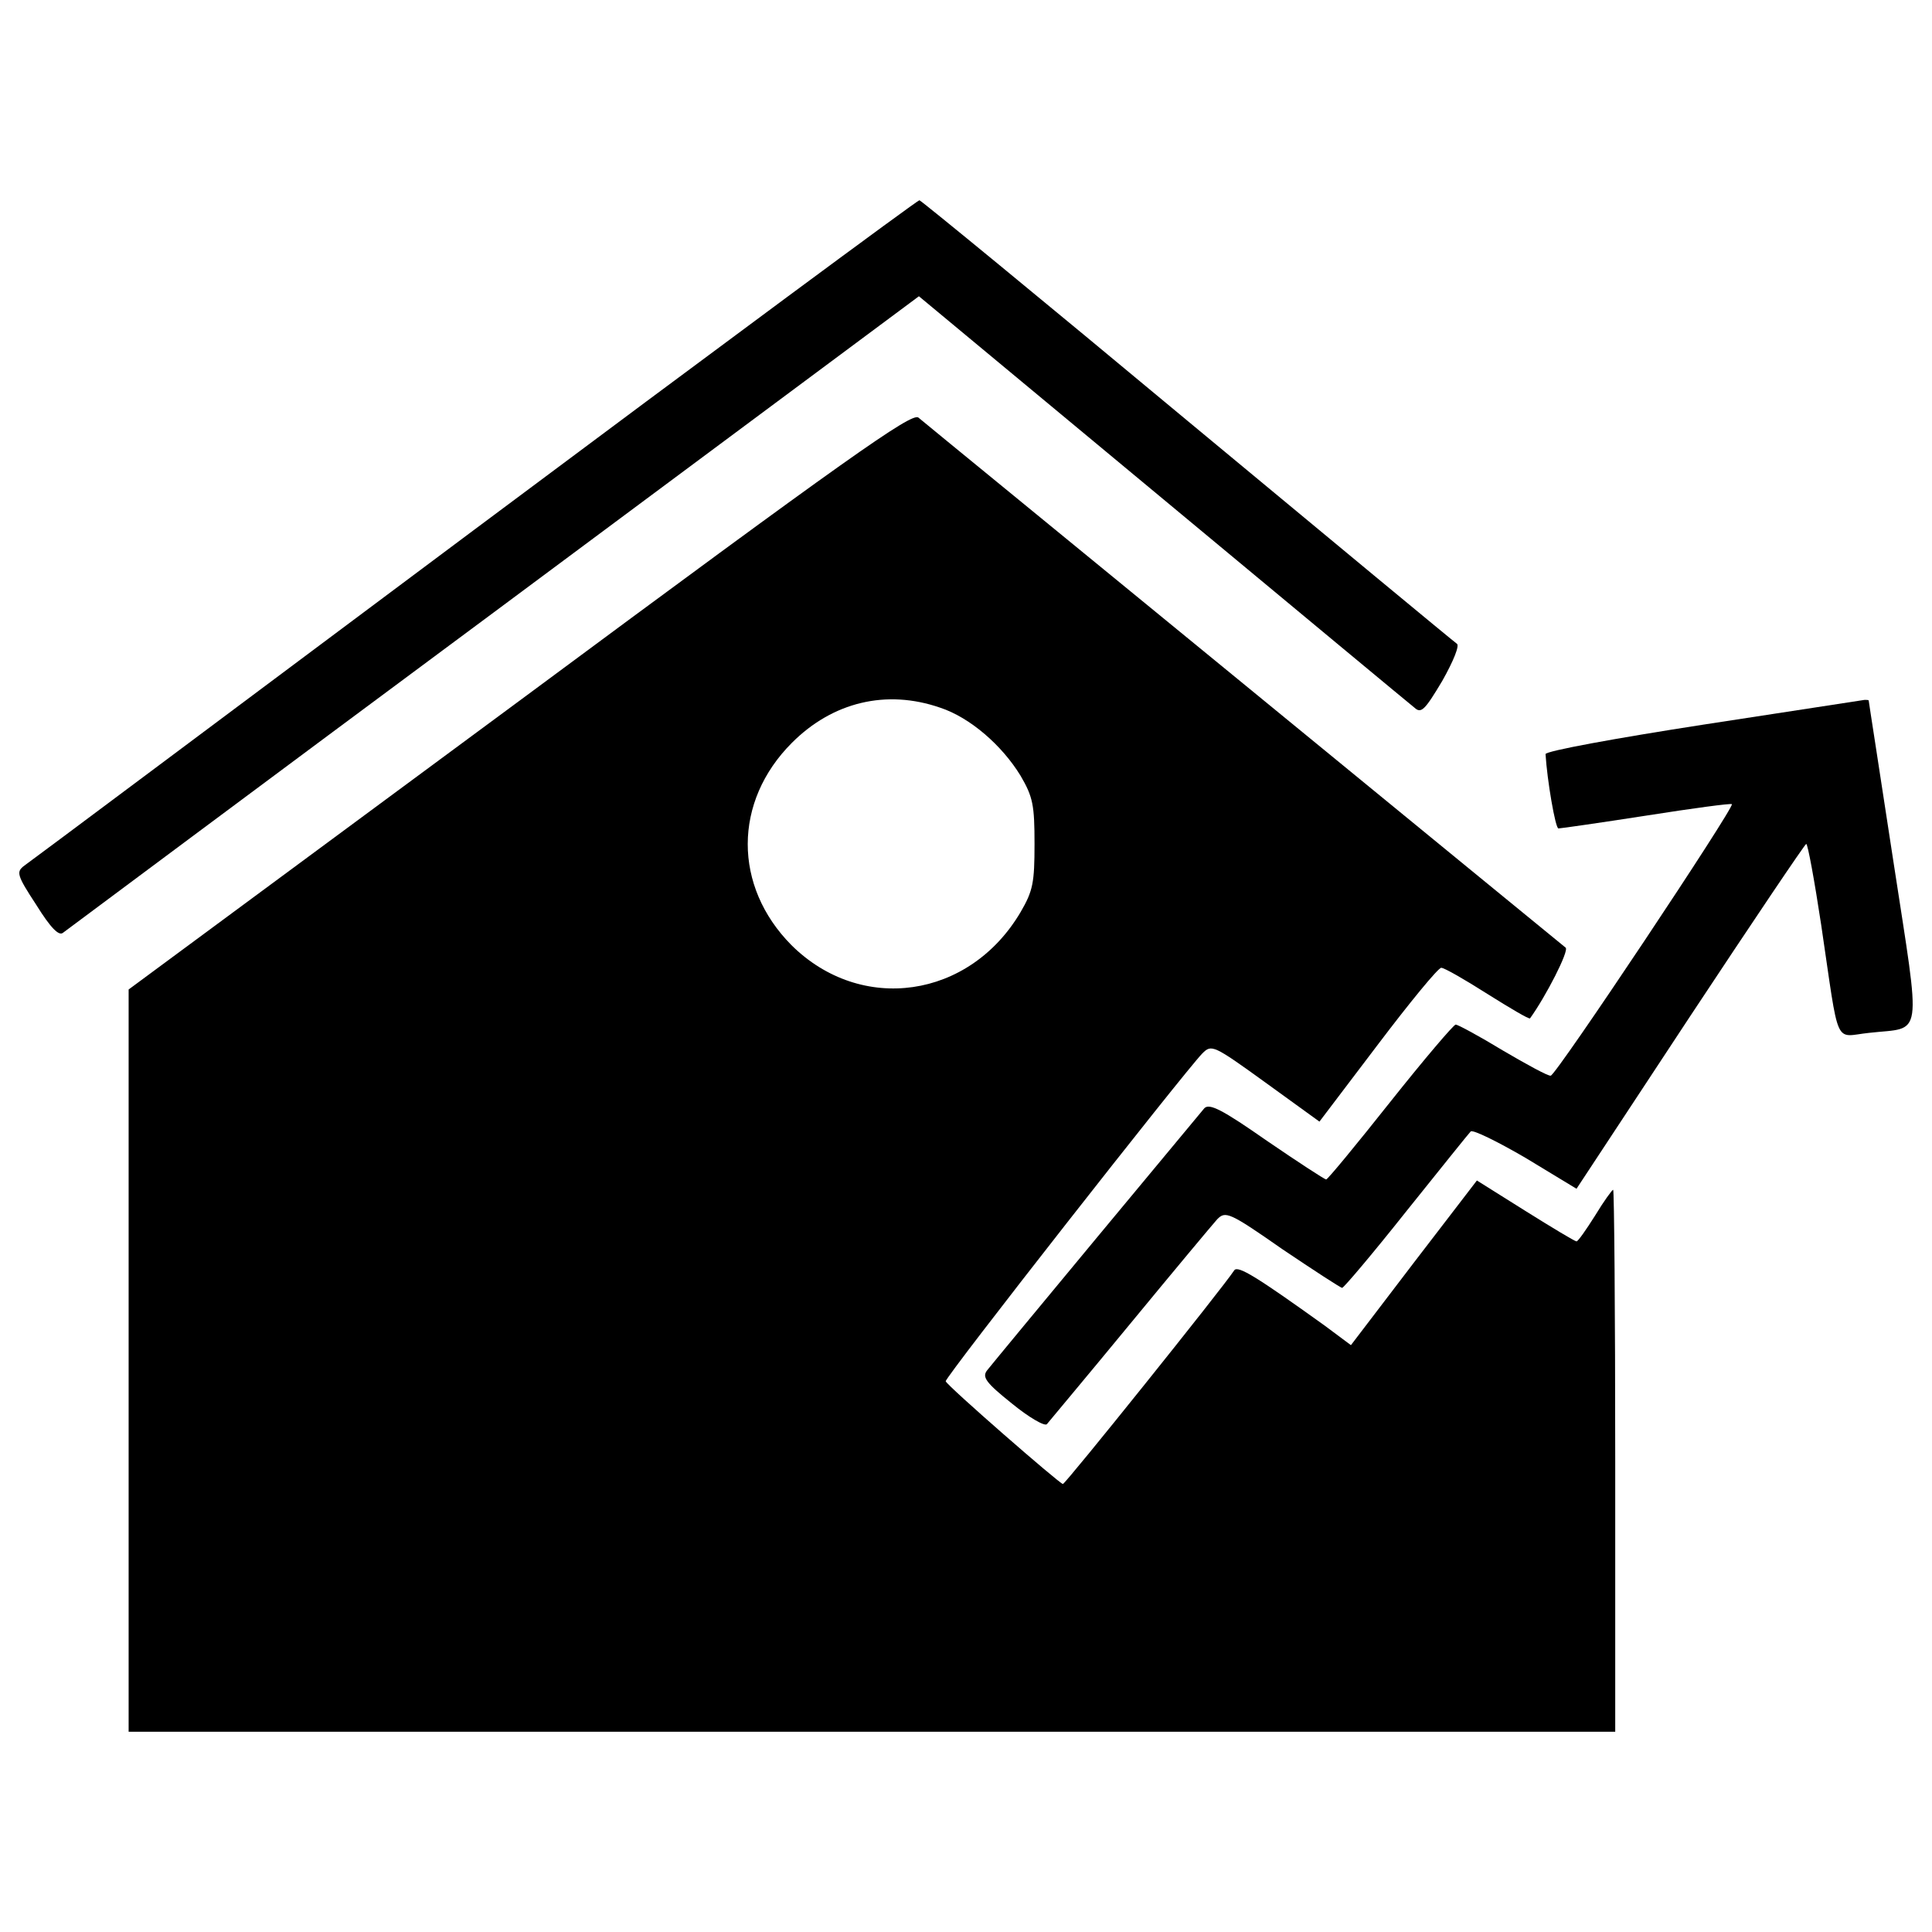
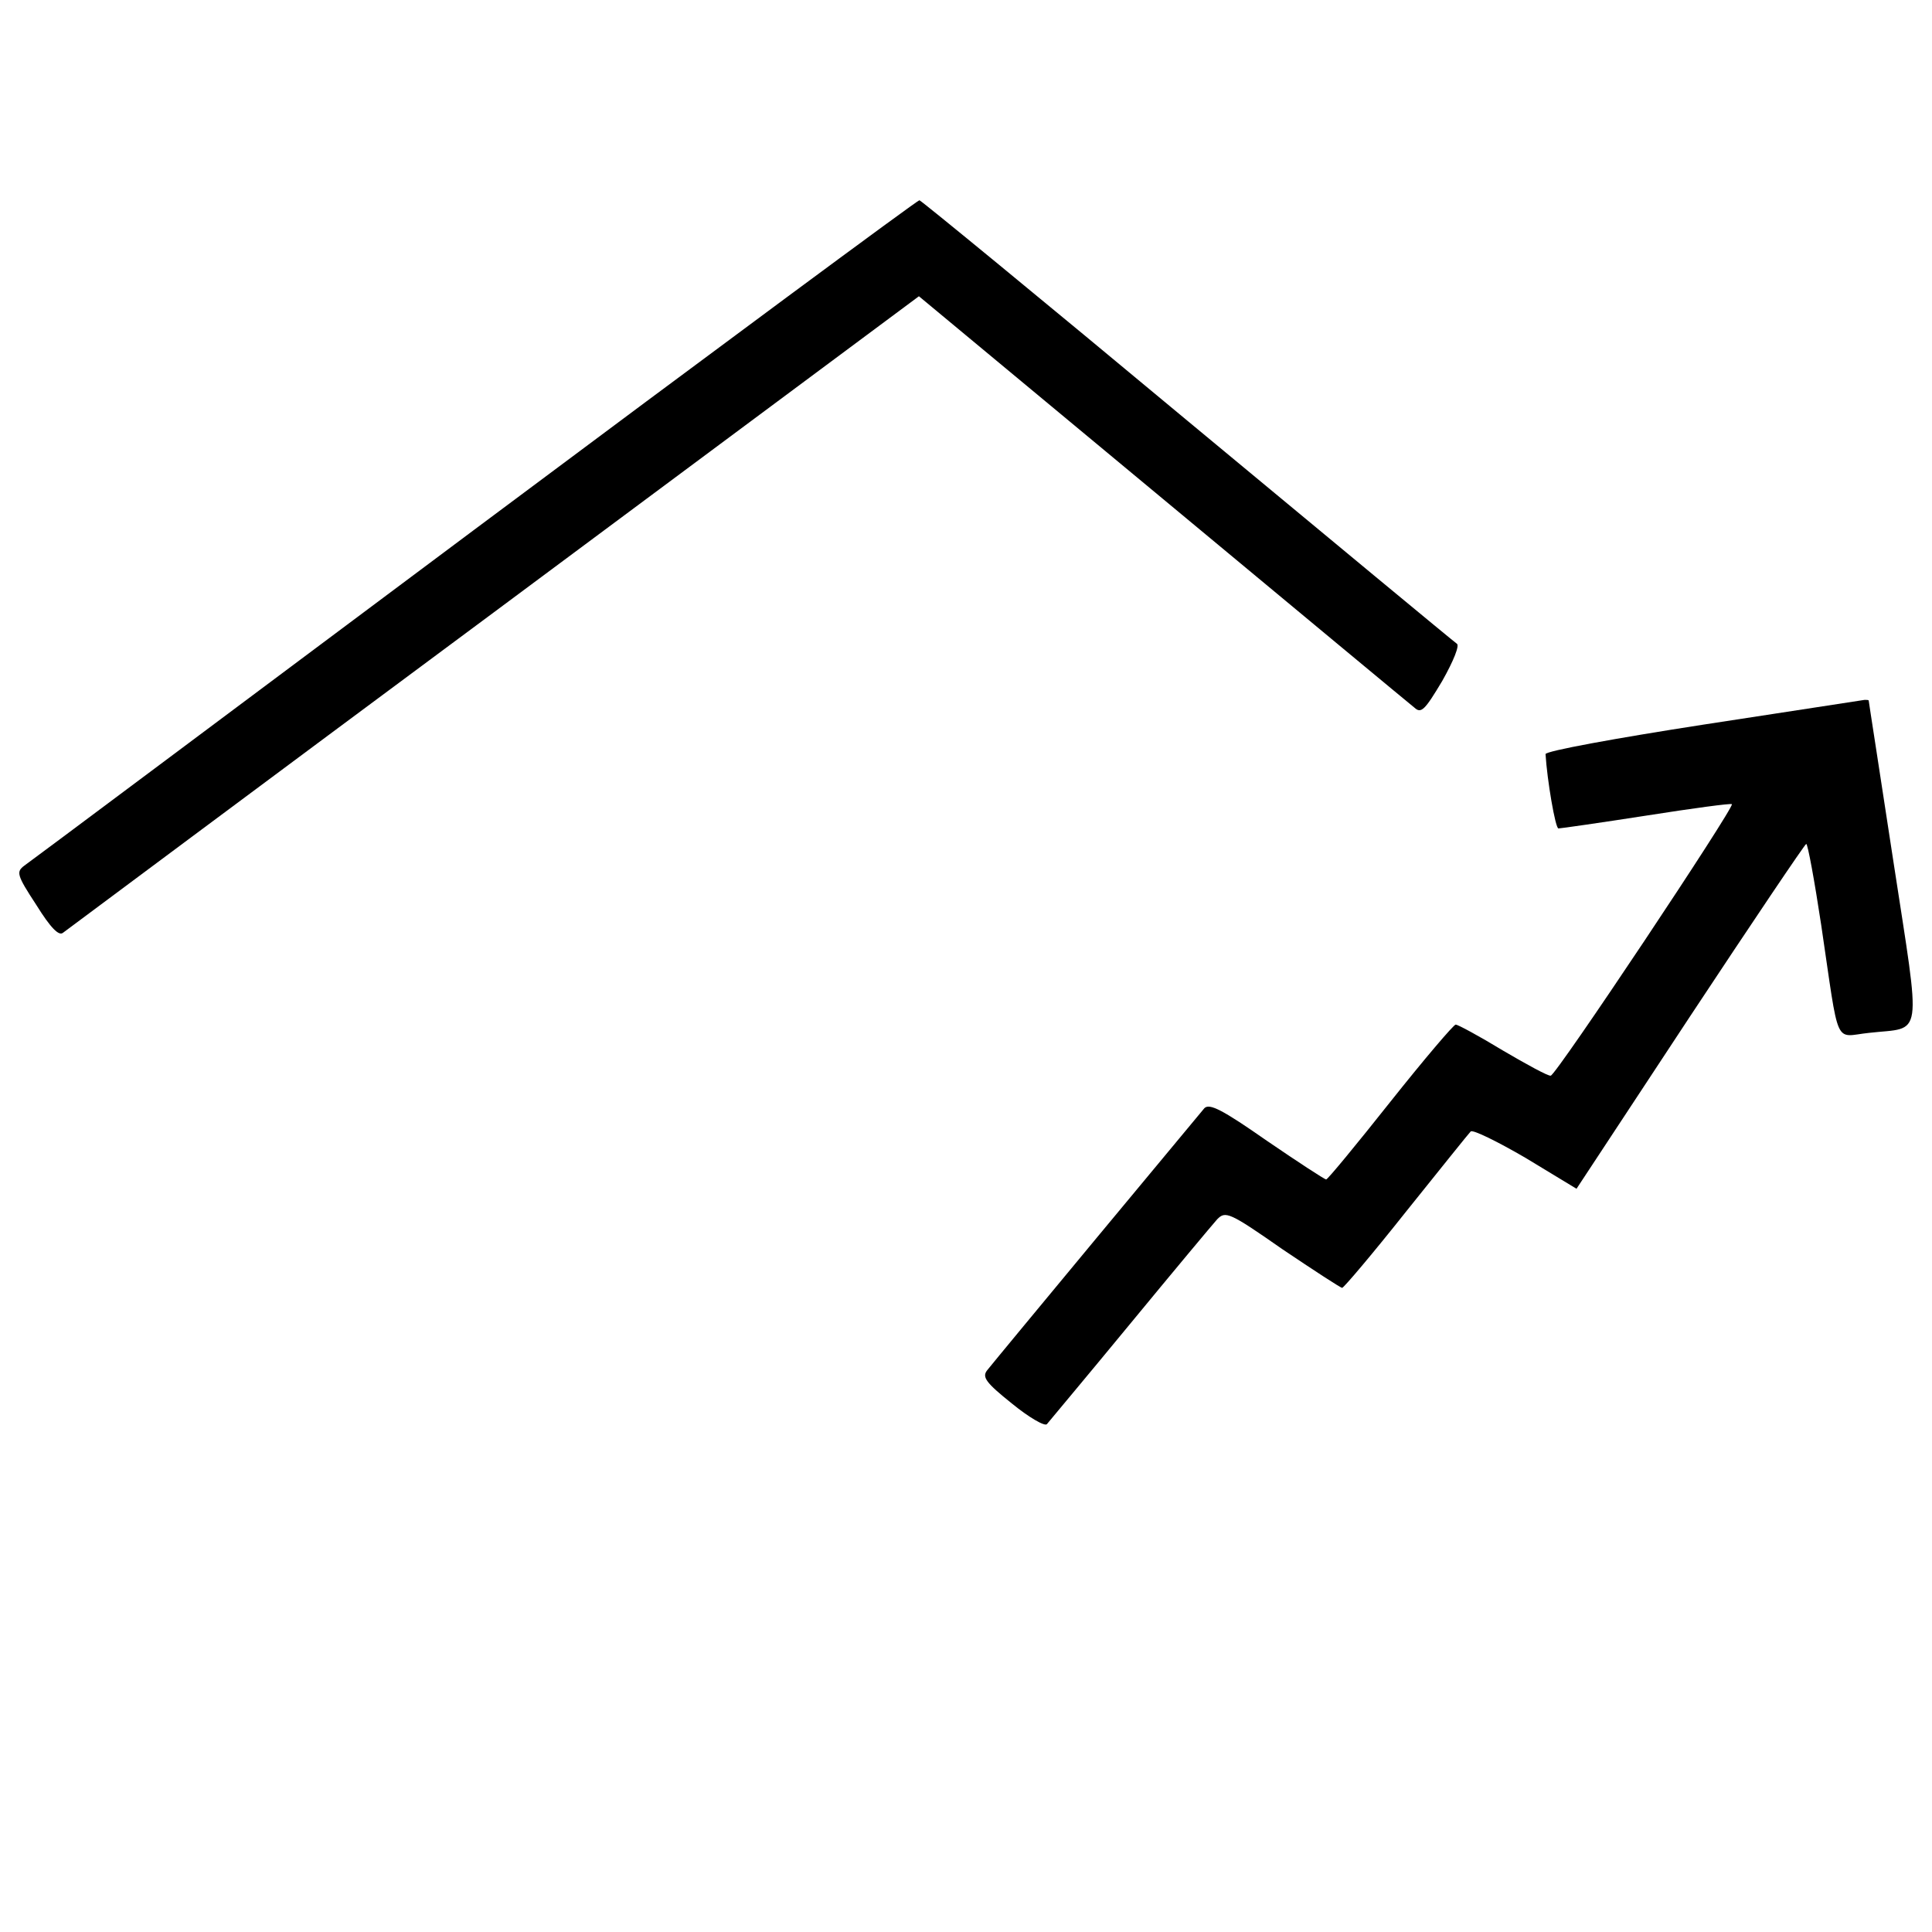
<svg xmlns="http://www.w3.org/2000/svg" version="1.1" x="0px" y="0px" viewBox="0 0 1000 1000" enable-background="new 0 0 1000 1000" xml:space="preserve">
  <g>
    <g transform="translate(0,511) scale(0.1,-0.1)">
      <path d="M2455.9,2369C1200.2,1431.2,150.2,645.7,126.1,629.6c-42.7-32.1-40.1-48.1,61.5-203c74.8-120.2,117.5-163,138.9-144.3c18.7,13.4,1020.6,761.4,2230.9,1659.2l2198.9,1635.1l1261-1047.3c694.6-577.1,1279.8-1063.3,1303.8-1082.1c34.7-32.1,53.4-13.4,144.3,138.9c58.8,104.2,90.8,184.4,74.8,192.4c-16,10.7-641.2,529-1394.7,1154.2c-750.8,625.2-1375.9,1138.2-1386.6,1140.8C4748.2,4073.5,3711.6,3306.7,2455.9,2369z" />
-       <path d="M2691,1484.6L665.8-11.6v-1921v-1921h3847.3h3847.3v1402.7c0,772.1-5.4,1402.7-10.7,1402.7c-5.3,0-48.1-58.8-93.5-133.6c-45.4-72.1-88.2-133.6-96.2-133.6s-128.2,72.1-264.5,157.6l-251.1,157.6l-326-424.8l-326-427.5l-136.3,101.5c-350,251.2-448.8,312.6-467.6,285.9c-61.4-93.5-873.7-1106.1-887-1106.1c-16,0-598.5,507.6-606.5,531.7c-8,16,1234.4,1600.4,1327.9,1696.6c48.1,48.1,56.1,45.4,326-149.6l280.5-203l301.9,398.1c165.7,219.1,312.6,398.1,328.6,398.1c16,0,122.9-61.5,240.4-136.3c114.9-72.1,213.7-130.9,219.1-125.5c82.8,114.9,203,350,184.4,366c-13.4,10.7-764.1,625.2-1667.2,1365.3C5533.7,2310.2,4775,2930,4753.6,2948.7C4718.9,2975.4,4392.9,2745.7,2691,1484.6z M4865.8,1447.2c155-50.8,320.6-195,416.8-352.7c64.1-109.5,72.1-152.3,72.1-352.7s-8-243.1-72.1-352.7c-264.5-448.8-825.5-529-1186.2-171c-301.9,304.6-301.9,742.8,2.7,1047.3C4310.1,1476.6,4587.9,1543.4,4865.8,1447.2z" />
      <path d="M8814.6,1359c-448.8-69.5-814.9-136.3-814.9-152.3c8-133.6,50.8-384.7,66.8-384.7c10.7,0,216.4,29.4,456.9,66.8c237.8,37.4,435.5,64.1,440.8,58.8c16-13.4-911.1-1405.3-937.8-1405.3c-13.4-2.7-125.6,58.8-248.5,130.9c-122.9,74.8-232.4,133.6-243.1,133.6c-10.7,0-163-179-339.3-400.8c-173.7-219.1-323.3-400.8-331.3-400.8s-146.9,90.8-307.2,200.4c-229.8,160.3-296.6,195-323.3,168.3c-32.1-37.4-1074.1-1293.1-1124.8-1357.2c-26.7-34.7-5.3-64.1,128.3-171c88.2-72.2,171-120.2,181.7-106.9c10.7,13.4,205.7,245.8,430.1,518.3c224.4,272.5,427.5,515.6,451.5,542.3c42.7,42.8,61.4,37.4,336.6-154.9c163-109.6,301.9-200.4,309.9-200.4c8,0,157.6,176.3,331.3,395.4c173.7,216.4,323.3,403.4,334,414.1c10.7,10.7,136.2-50.8,283.2-136.3l264.5-160.3l587.8,892.4C9071.1,338.4,9341,739.2,9349,741.9c8,0,42.7-189.7,77.5-419.5c96.2-649.2,64.1-577.1,248.5-558.4c280.5,32.1,269.8-56.1,125.6,884.4c-69.5,456.9-128.3,830.9-128.3,836.3c-2.7,2.7-10.7,2.7-21.4,2.7C9637.5,1484.6,9263.5,1428.5,8814.6,1359z" />
    </g>
  </g>
</svg>